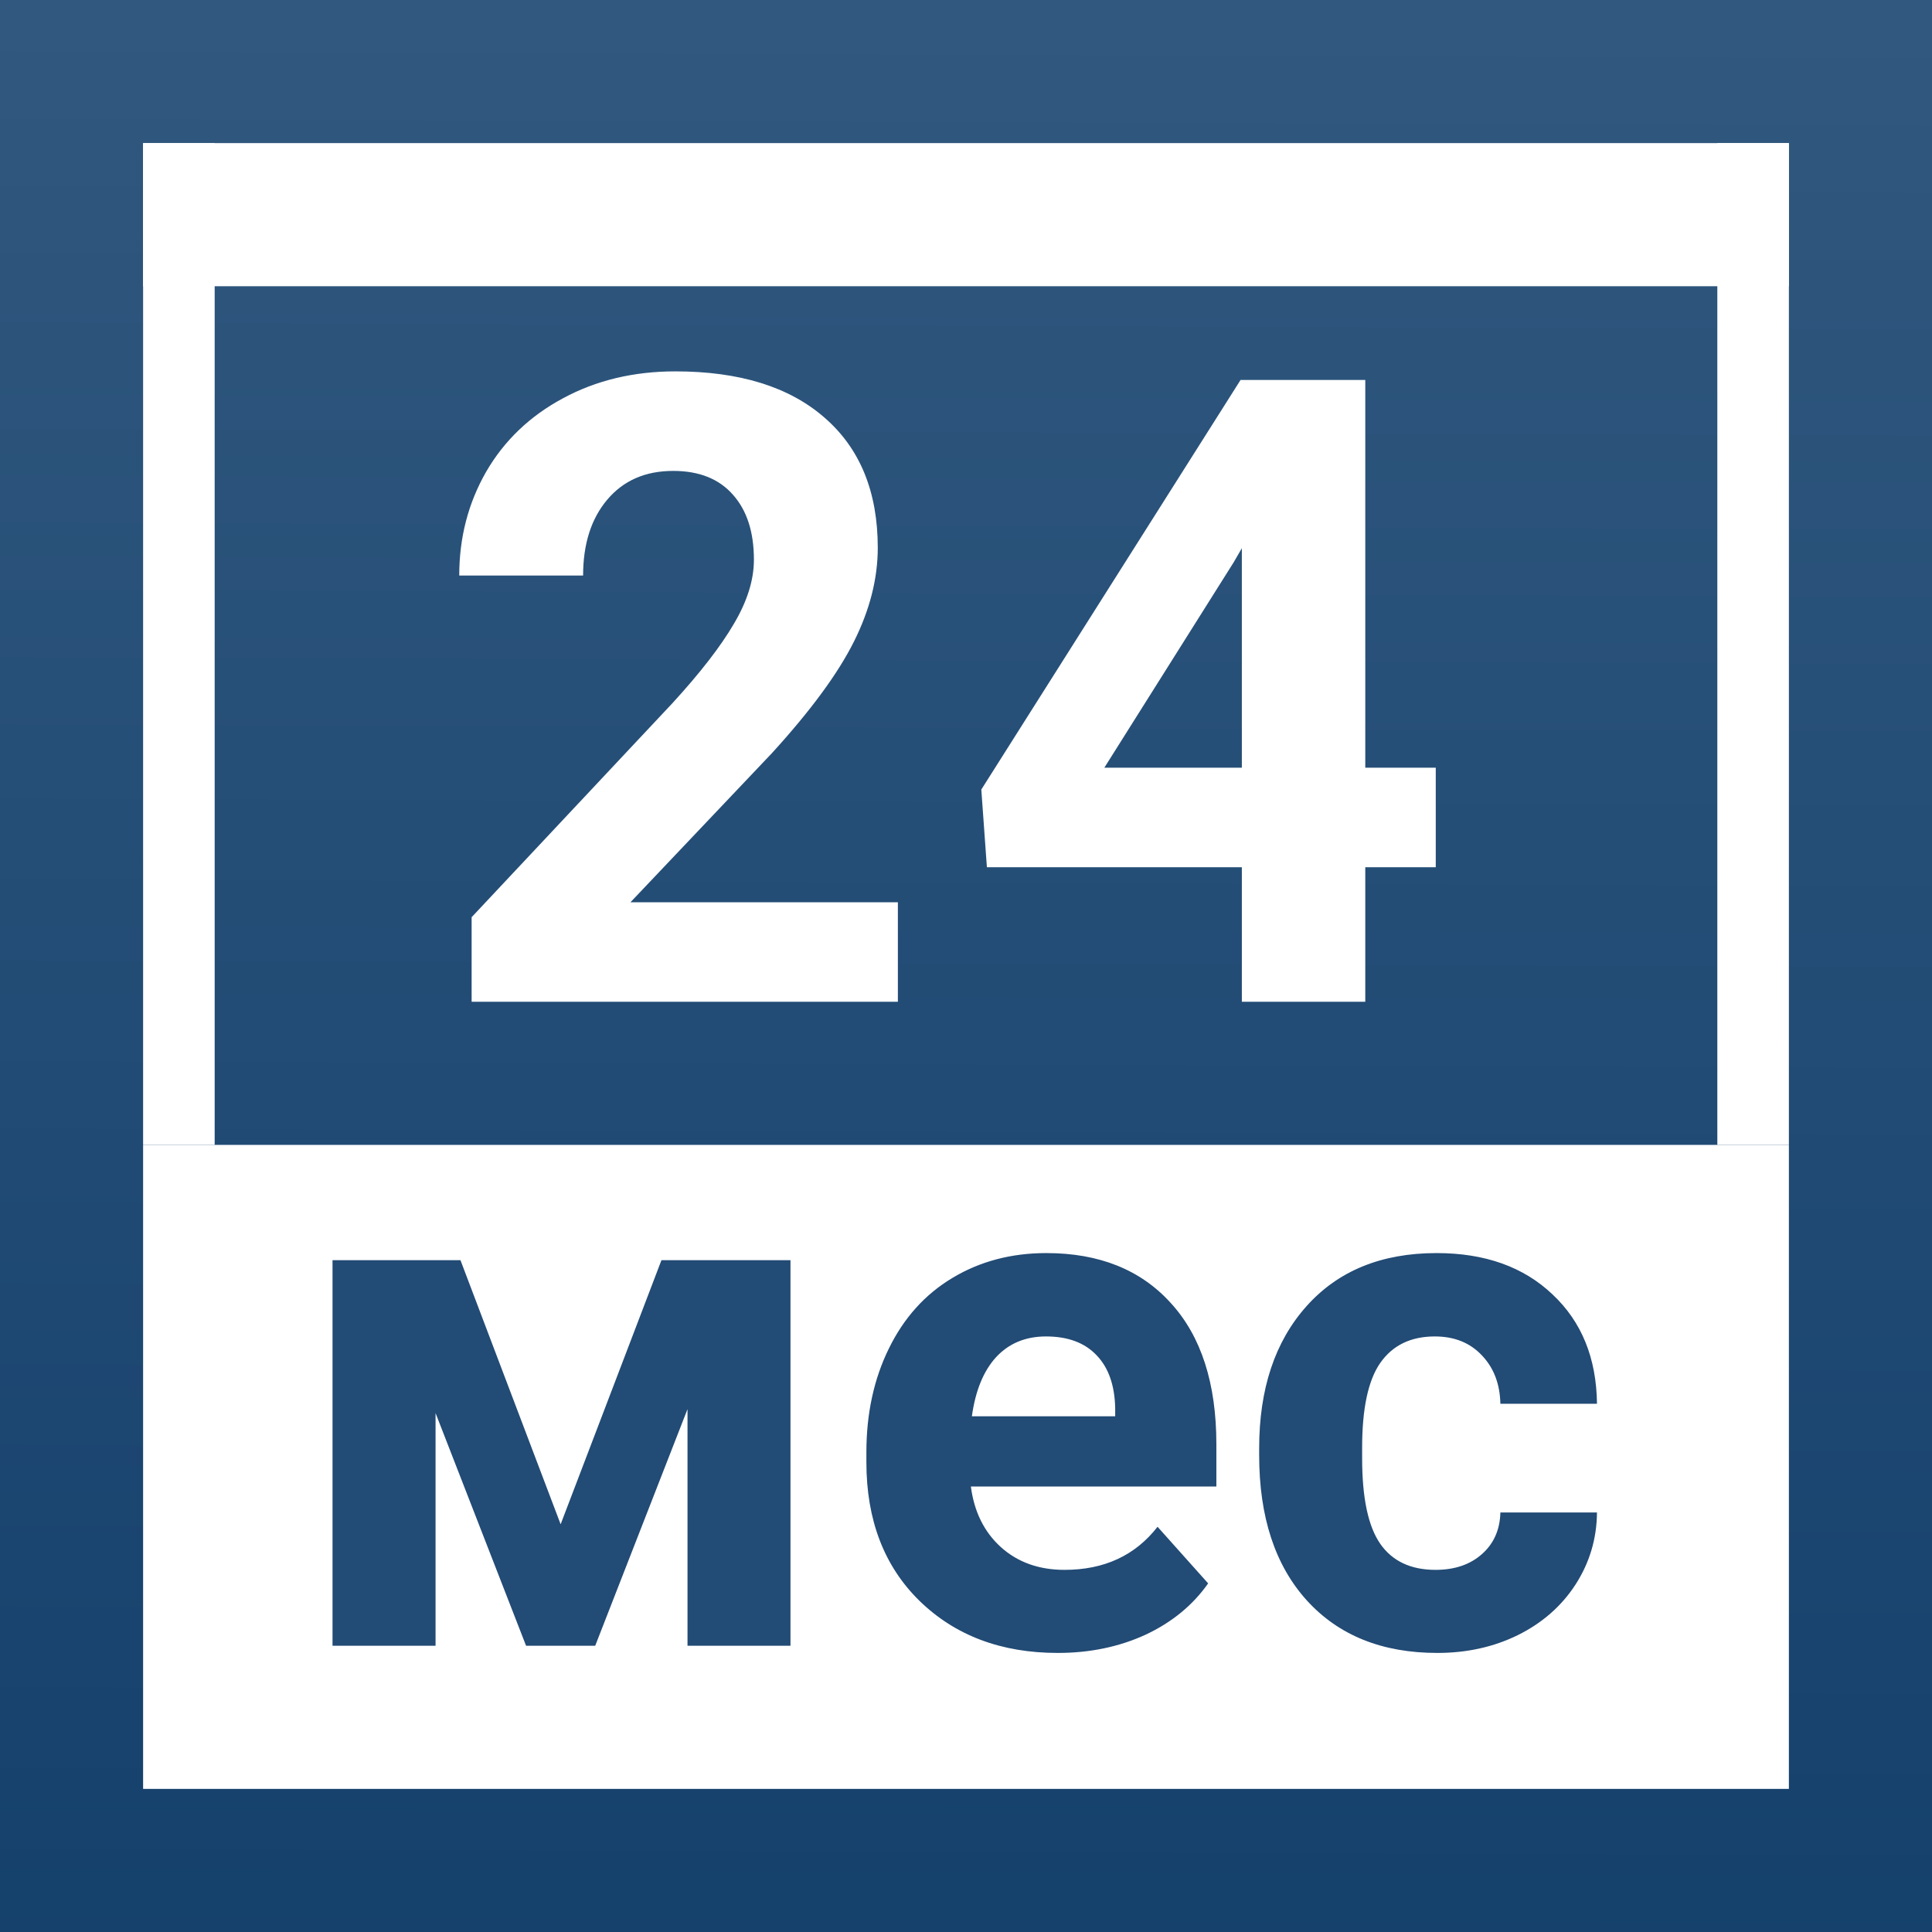
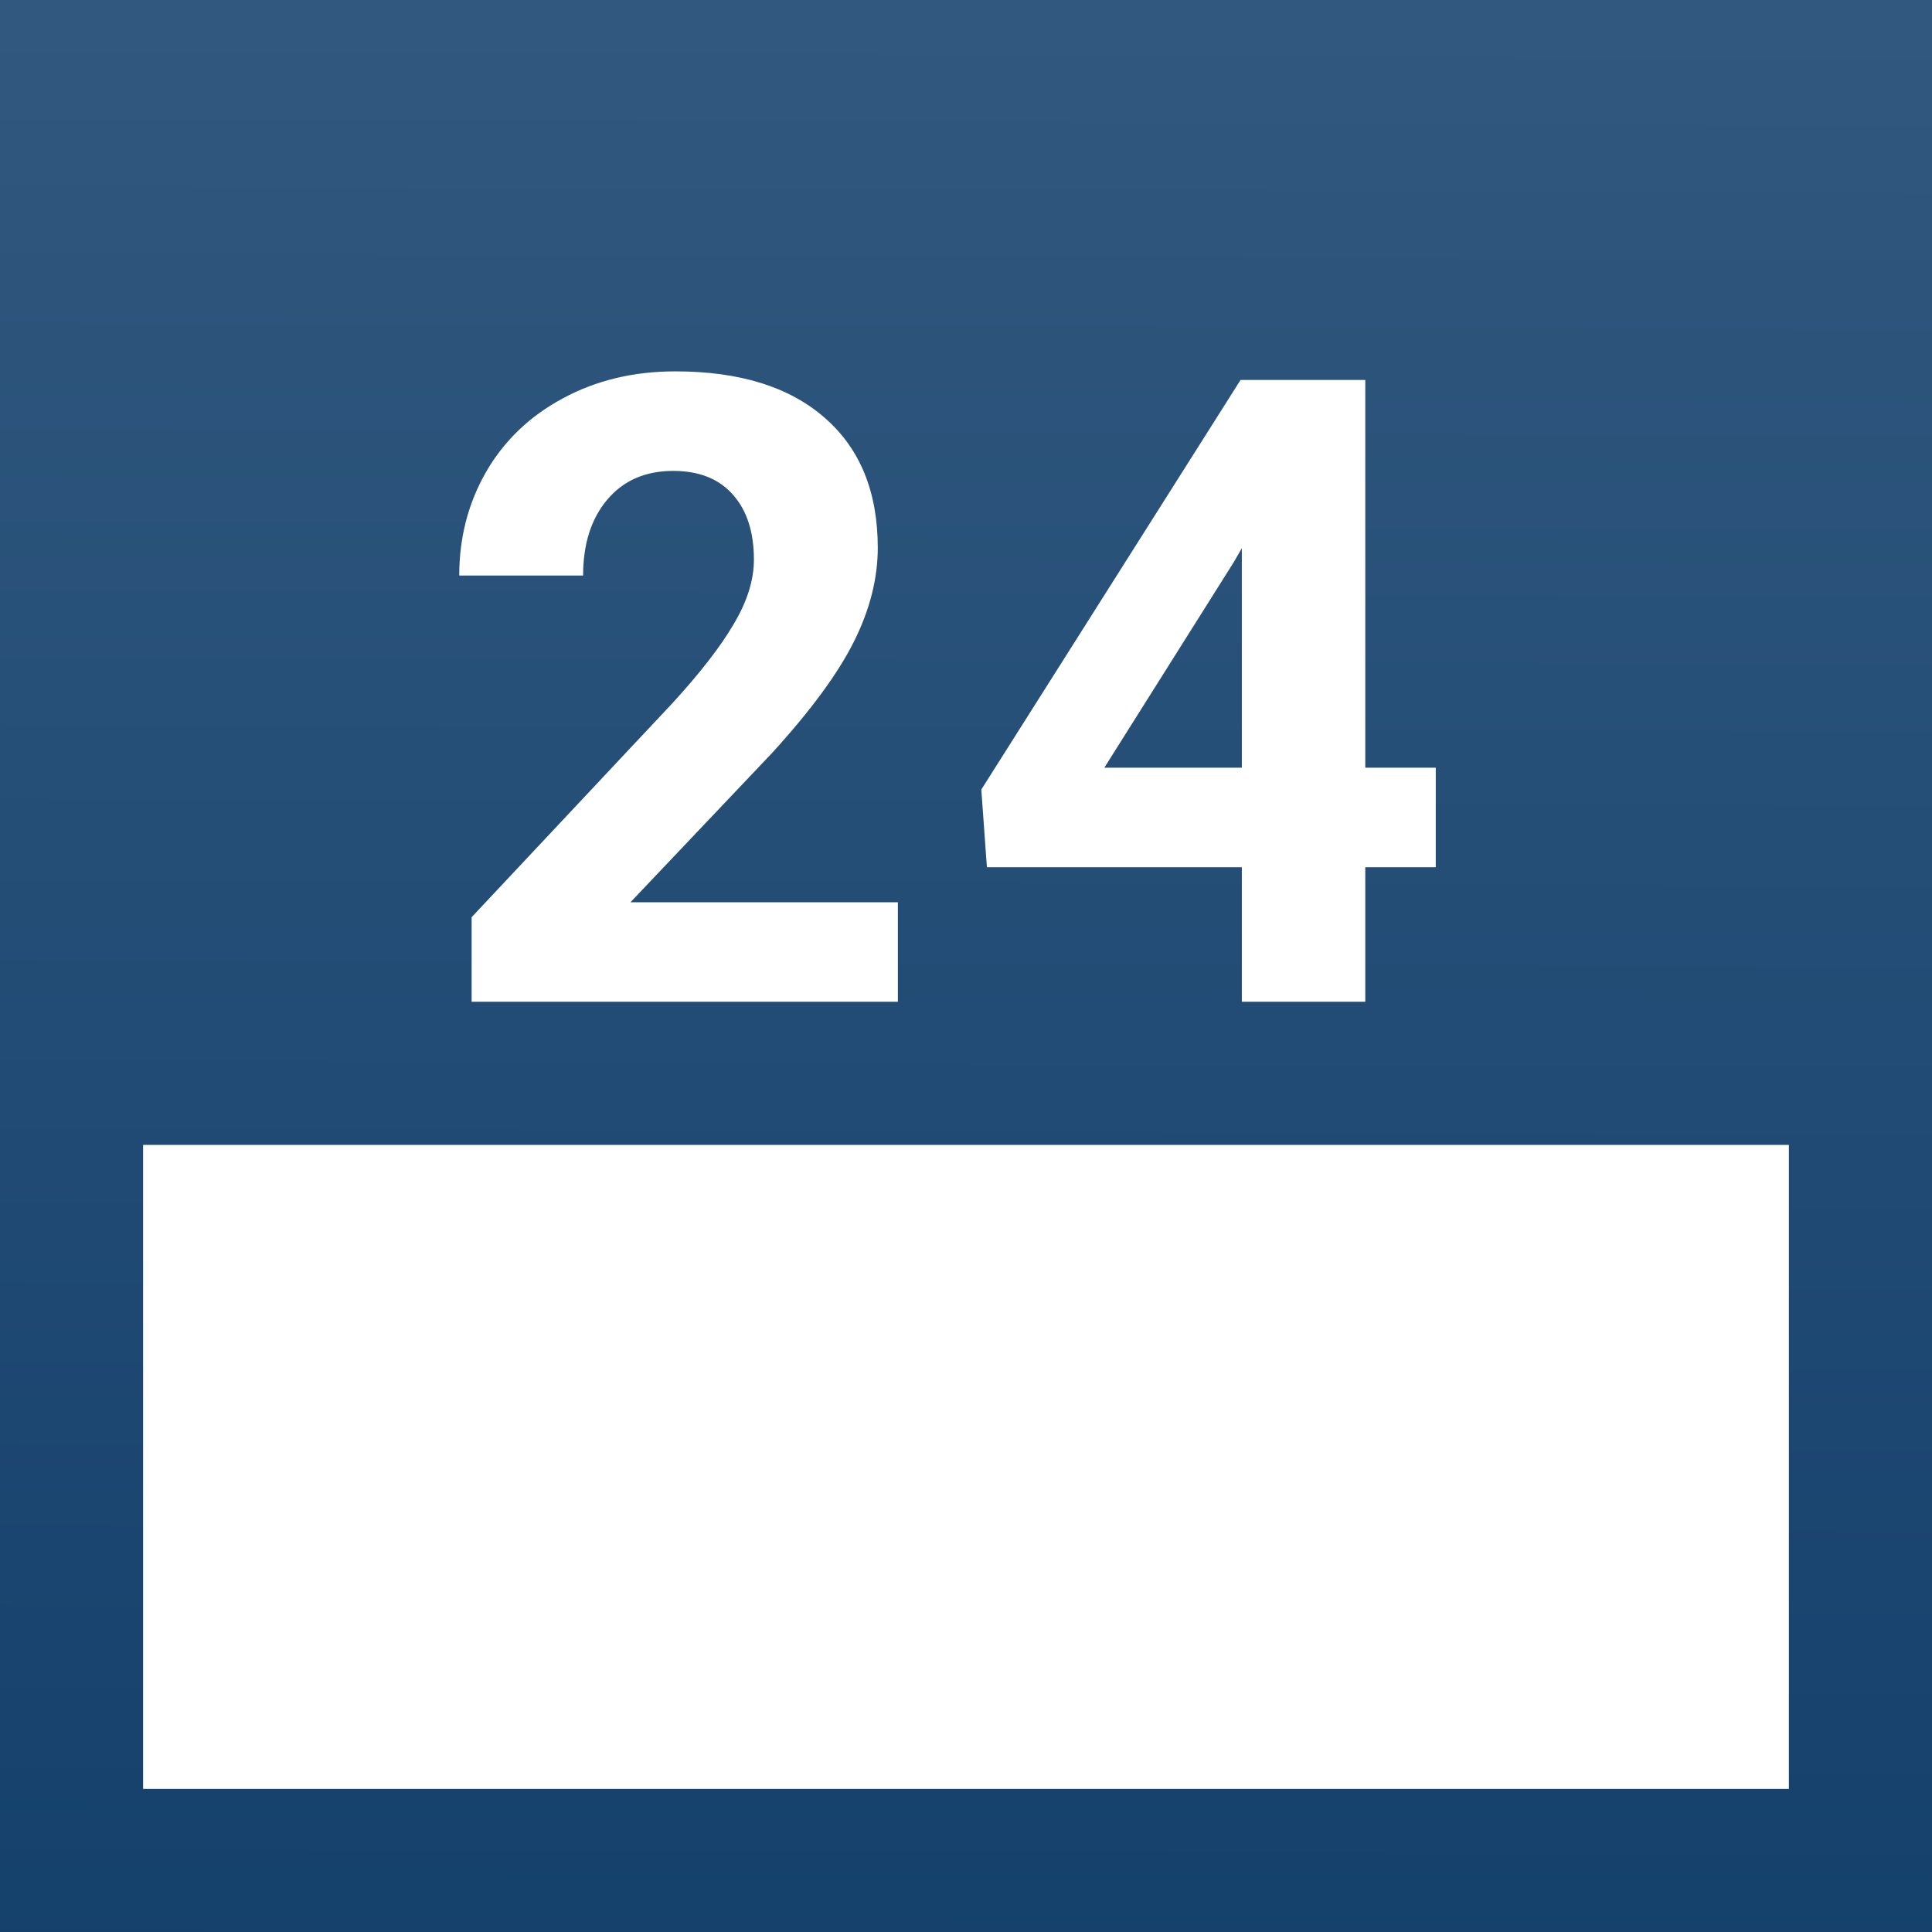
<svg xmlns="http://www.w3.org/2000/svg" width="27" height="27" viewBox="0 0 27 27" fill="none">
  <rect x="0" y="0" width="27" height="27" fill="#808080" stroke="none" />
  <g clip-path="url(#clip0_1707_2301)">
    <path d="M27.8 -0.6H-0.6V27.7H27.8V-0.6Z" fill="url(#paint0_linear_1707_2301)" stroke="black" stroke-miterlimit="10" />
    <path d="M12.548 14H6.591V12.818L9.402 9.822C9.788 9.4 10.073 9.032 10.256 8.718C10.443 8.403 10.536 8.105 10.536 7.822C10.536 7.437 10.439 7.134 10.244 6.915C10.049 6.692 9.77 6.581 9.408 6.581C9.018 6.581 8.71 6.716 8.483 6.987C8.26 7.253 8.149 7.606 8.149 8.043H6.418C6.418 7.514 6.543 7.031 6.794 6.593C7.048 6.155 7.407 5.813 7.868 5.566C8.33 5.316 8.853 5.19 9.438 5.19C10.333 5.19 11.028 5.405 11.521 5.835C12.018 6.265 12.267 6.872 12.267 7.655C12.267 8.085 12.156 8.523 11.933 8.968C11.71 9.414 11.328 9.933 10.787 10.526L8.811 12.609H12.548V14ZM19.08 10.729H20.065V12.12H19.08V14H17.355V12.12H13.792L13.714 11.034L17.337 5.31H19.08V10.729ZM15.433 10.729H17.355V7.661L17.241 7.858L15.433 10.729Z" fill="white" />
    <rect x="2" y="16" width="23" height="9" fill="white" />
-     <path d="M7.835 21.302L9.244 17.611H11.047V23H9.608V19.693L8.318 23H7.352L6.087 19.748V23H4.647V17.611H6.435L7.835 21.302ZM14.783 23.1C13.992 23.1 13.348 22.857 12.85 22.372C12.356 21.888 12.108 21.242 12.108 20.435V20.296C12.108 19.754 12.213 19.271 12.422 18.846C12.631 18.418 12.927 18.089 13.309 17.86C13.694 17.628 14.132 17.512 14.623 17.512C15.36 17.512 15.94 17.744 16.361 18.209C16.787 18.674 16.999 19.333 16.999 20.186V20.774H13.568C13.614 21.126 13.753 21.408 13.986 21.62C14.222 21.833 14.519 21.939 14.877 21.939C15.432 21.939 15.865 21.738 16.177 21.337L16.884 22.128C16.669 22.434 16.377 22.673 16.008 22.846C15.639 23.015 15.231 23.1 14.783 23.1ZM14.618 18.677C14.333 18.677 14.1 18.773 13.921 18.966C13.745 19.158 13.632 19.434 13.582 19.793H15.585V19.678C15.578 19.359 15.492 19.114 15.326 18.941C15.16 18.765 14.924 18.677 14.618 18.677ZM20.062 21.939C20.328 21.939 20.544 21.866 20.709 21.72C20.875 21.574 20.962 21.38 20.968 21.137H22.318C22.315 21.503 22.215 21.838 22.019 22.143C21.823 22.445 21.555 22.681 21.212 22.851C20.874 23.017 20.499 23.1 20.087 23.1C19.317 23.1 18.709 22.856 18.264 22.367C17.819 21.876 17.597 21.199 17.597 20.335V20.241C17.597 19.411 17.817 18.748 18.259 18.254C18.701 17.759 19.307 17.512 20.077 17.512C20.751 17.512 21.291 17.704 21.696 18.089C22.104 18.471 22.311 18.981 22.318 19.618H20.968C20.962 19.339 20.875 19.114 20.709 18.941C20.544 18.765 20.324 18.677 20.052 18.677C19.717 18.677 19.463 18.8 19.29 19.046C19.121 19.288 19.036 19.683 19.036 20.231V20.38C19.036 20.935 19.121 21.333 19.29 21.576C19.459 21.818 19.717 21.939 20.062 21.939Z" fill="#224B75" />
-     <rect x="2" y="2" width="23" height="2" fill="white" />
-     <rect x="2" y="16" width="14" height="1" transform="rotate(-90 2 16)" fill="white" />
-     <rect x="24" y="16" width="14" height="1" transform="rotate(-90 24 16)" fill="white" />
  </g>
  <defs>
    <linearGradient id="paint0_linear_1707_2301" x1="13.588" y1="-0.791" x2="13.486" y2="27.58" gradientUnits="userSpaceOnUse">
      <stop stop-color="#32597F" />
      <stop offset="0.005" stop-color="#32597F" />
      <stop offset="1" stop-color="#14406C" />
    </linearGradient>
    <clipPath id="clip0_1707_2301">
      <rect width="27" height="27" fill="white" />
    </clipPath>
  </defs>
</svg>